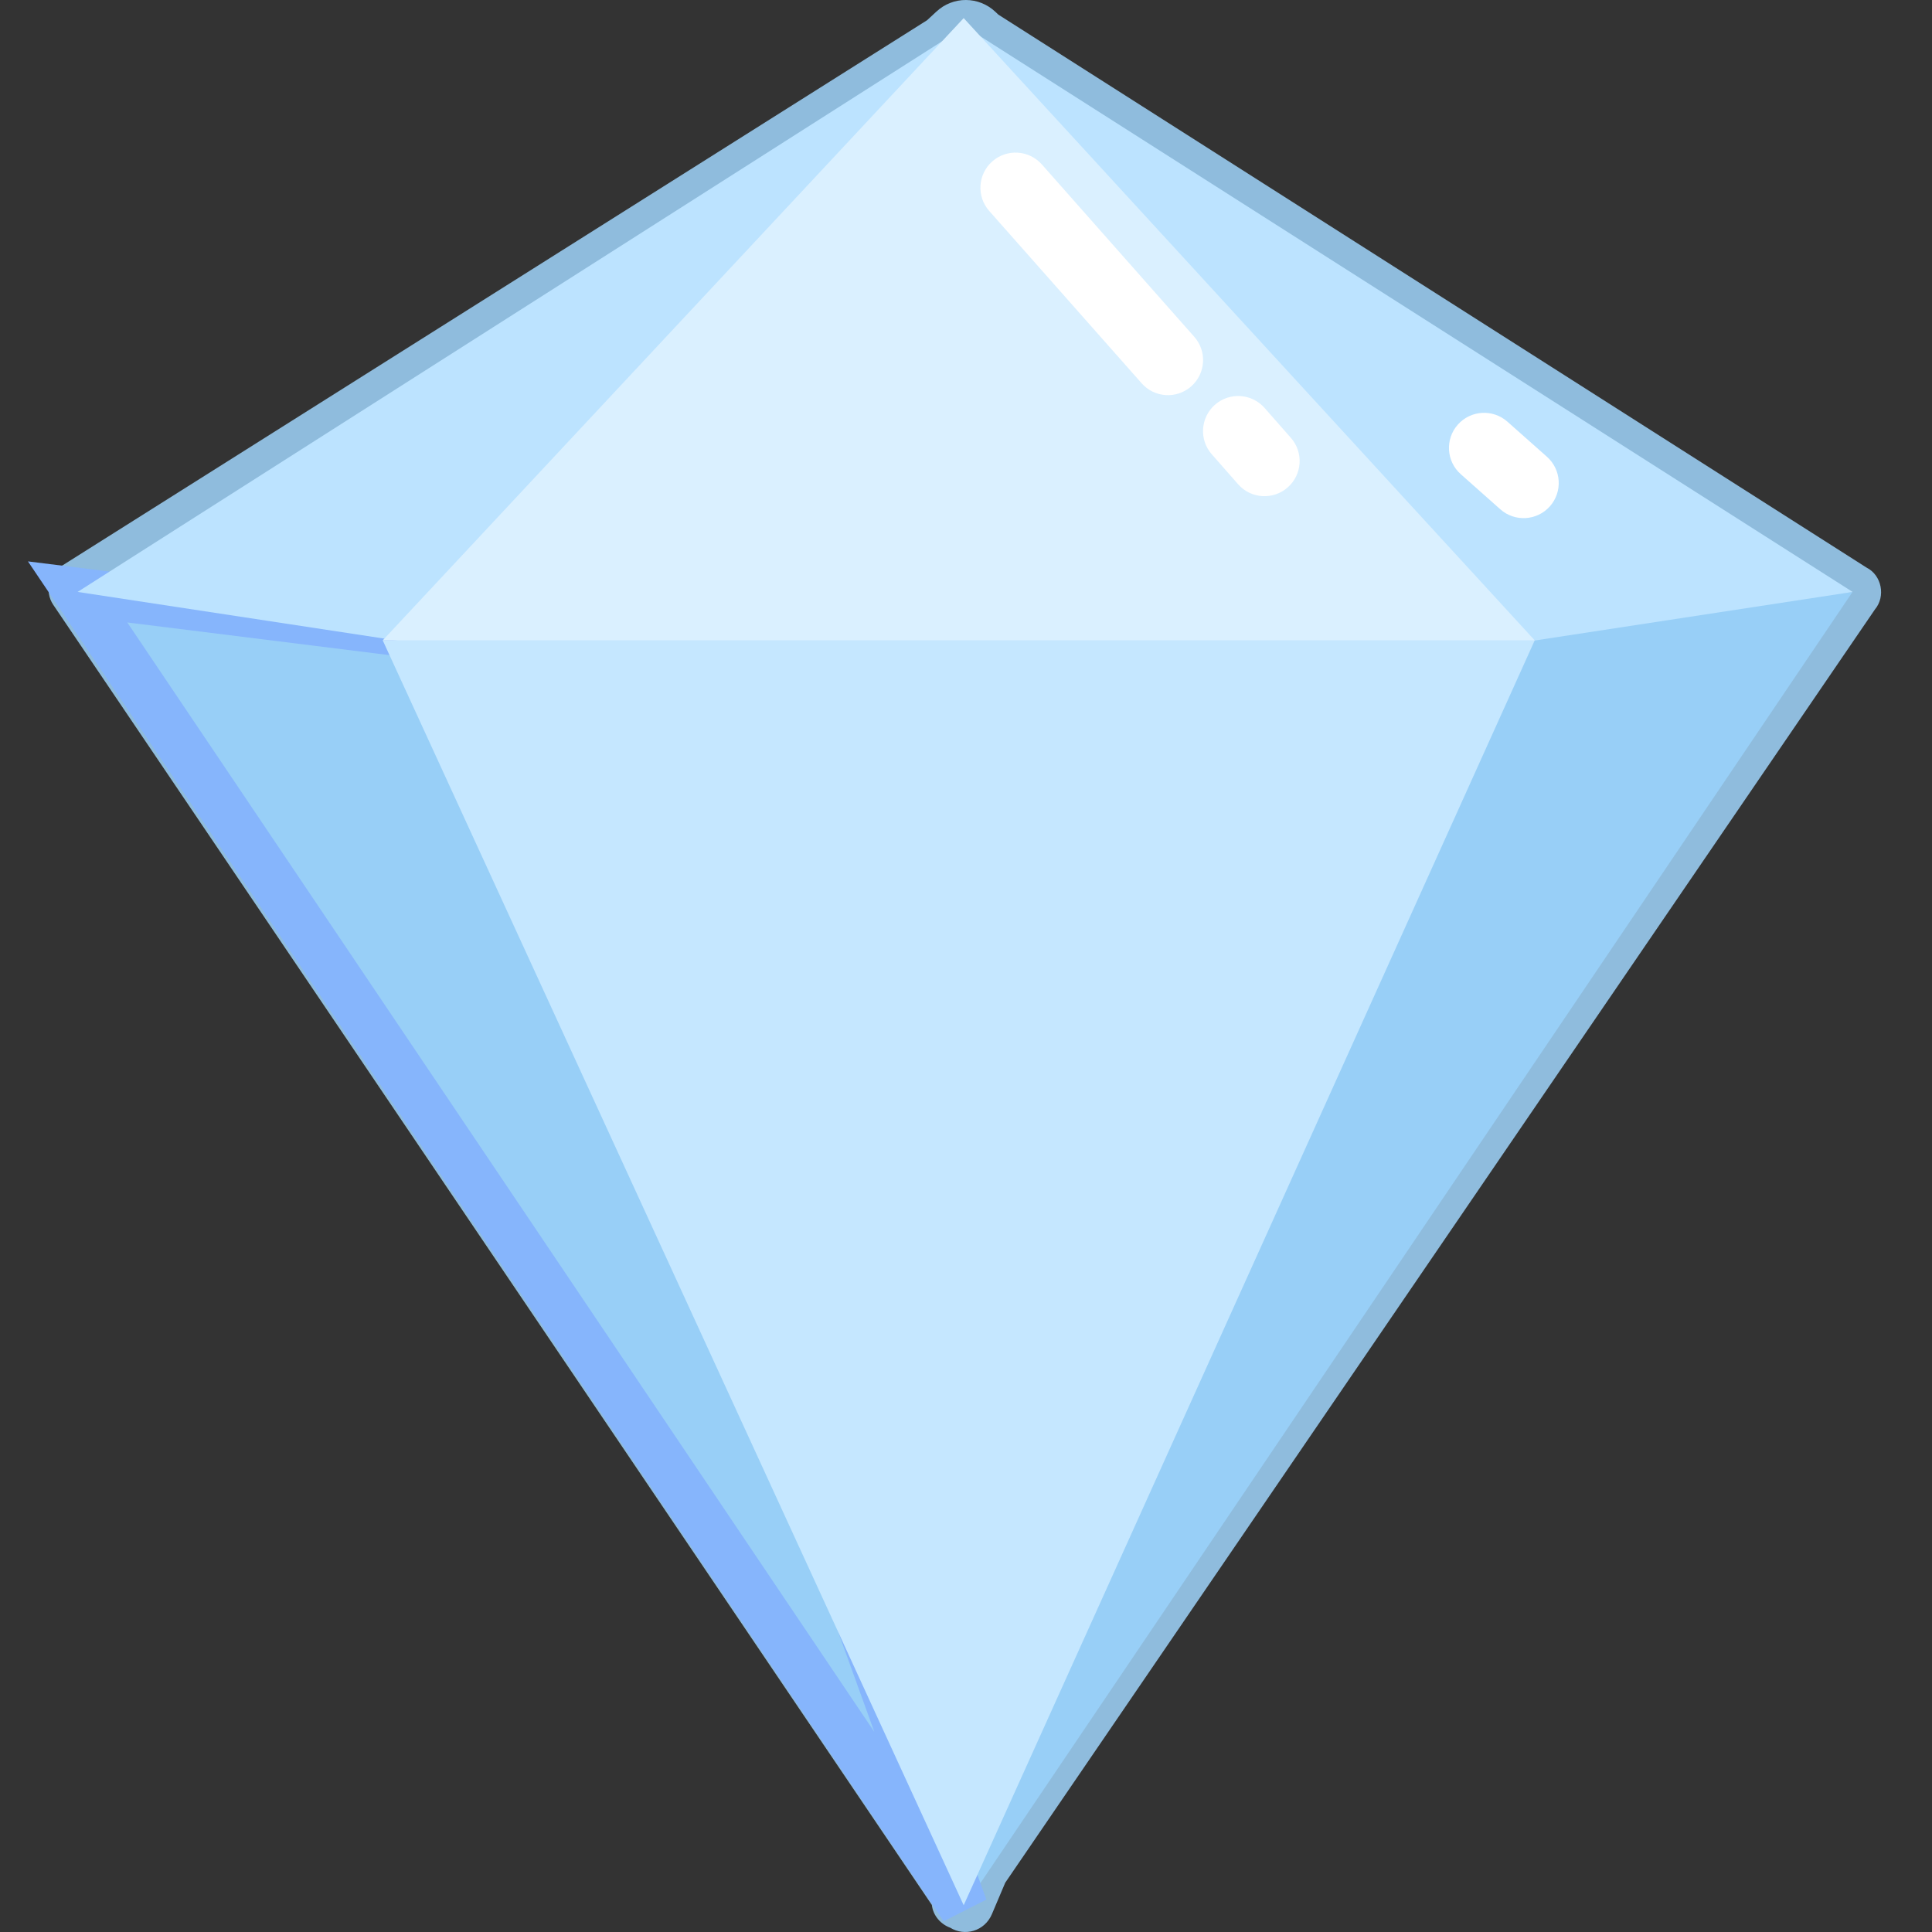
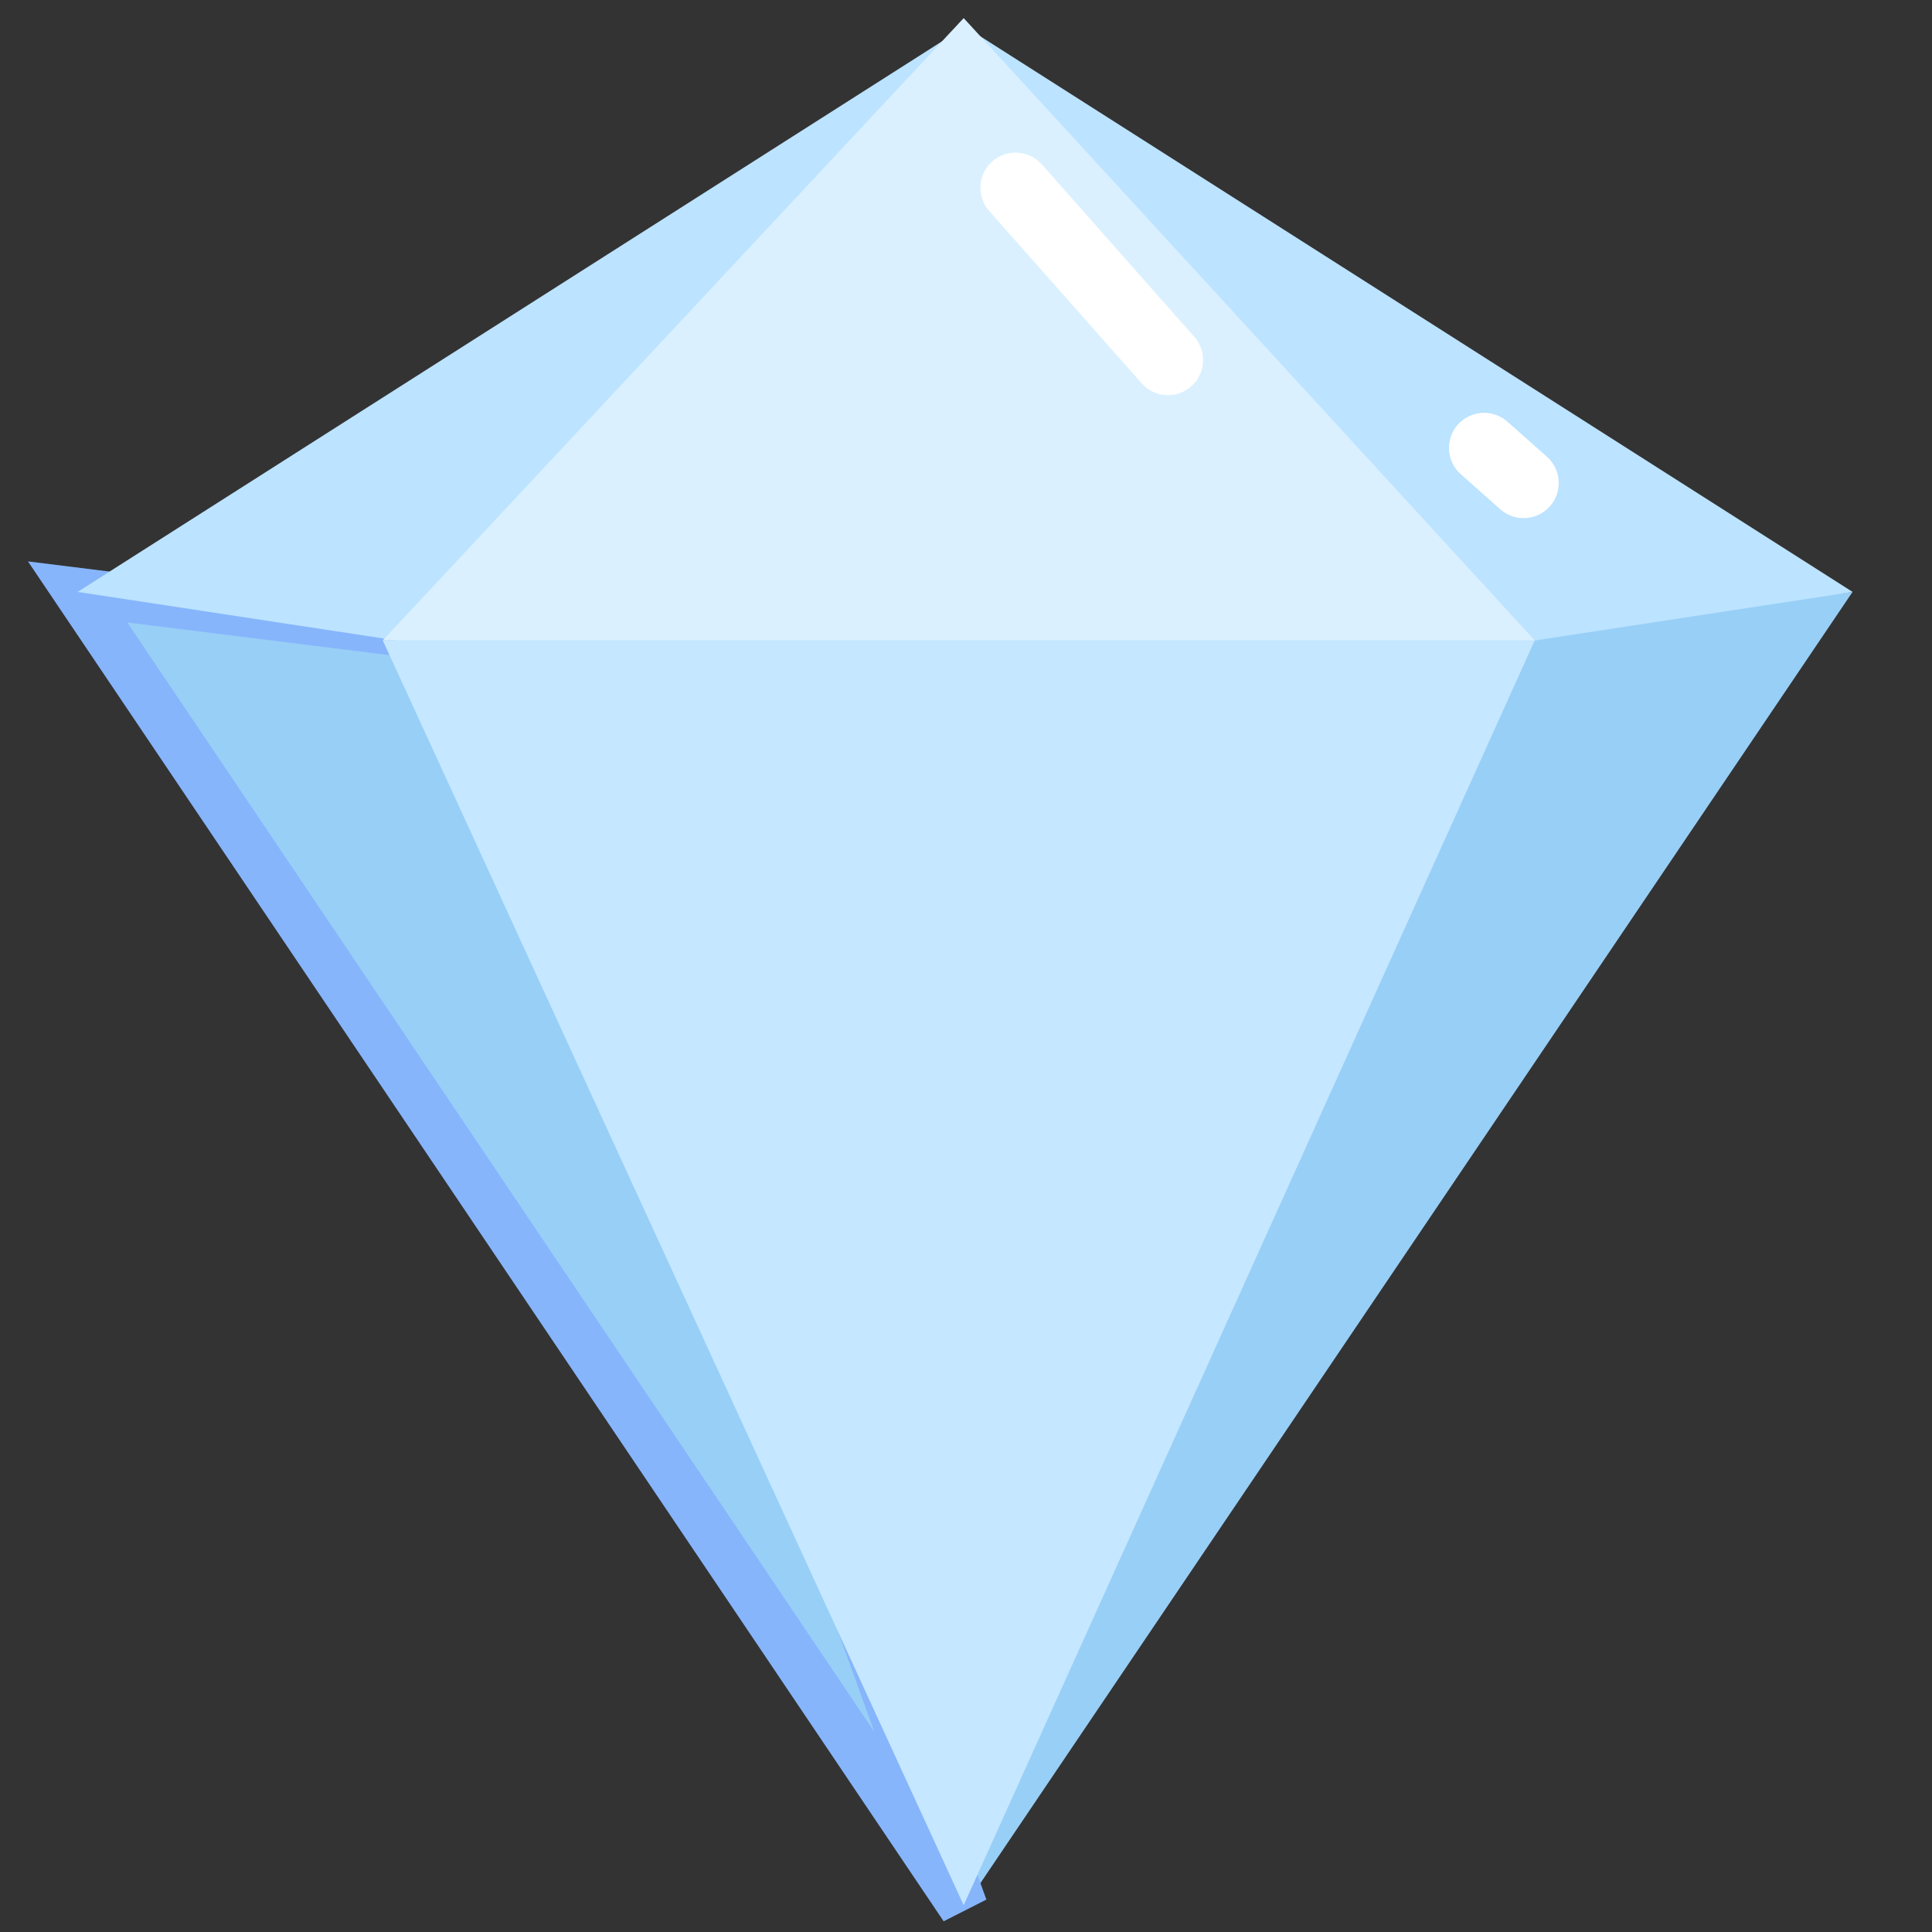
<svg xmlns="http://www.w3.org/2000/svg" width="40" height="40" viewBox="0 0 40 40" fill="none">
  <rect x="0" y="0" width="40" height="40" fill="#333333" stroke="none" />
-   <path fill-rule="evenodd" clip-rule="evenodd" d="M19.493 0.888C19.512 0.875 19.53 0.862 19.547 0.846L19.75 0.657C19.89 0.527 20.102 0.528 20.241 0.659L20.312 0.727C20.329 0.743 20.347 0.757 20.367 0.77L38.399 12.255C38.399 12.255 38.399 12.255 38.399 12.255L38.399 12.255C38.399 12.255 38.399 12.255 38.399 12.255C38.399 12.255 38.399 12.255 38.399 12.255L20.354 38.674C20.34 38.694 20.328 38.716 20.319 38.739L20.036 39.405C20.019 39.446 19.964 39.452 19.939 39.415L19.912 39.374C19.903 39.361 19.885 39.361 19.876 39.374C19.862 39.395 19.831 39.378 19.838 39.354L19.853 39.309C19.856 39.3 19.855 39.29 19.85 39.283L1.549 12.202C1.549 12.202 1.549 12.202 1.549 12.202L7.96 11.665C7.972 11.664 7.98 11.65 7.975 11.639C7.972 11.631 7.964 11.627 7.957 11.627L1.549 12.202L19.493 0.888ZM31.812 11.66C31.808 11.66 31.805 11.655 31.807 11.651C31.808 11.648 31.811 11.647 31.813 11.647L38.38 12.253L31.812 11.66Z" fill="#EBF7FF" />
-   <path fill-rule="evenodd" clip-rule="evenodd" d="M1.308 11.697C1.011 11.842 0.914 12.243 1.102 12.521L19.293 39.44C19.319 39.666 19.48 39.841 19.675 39.912C19.97 40.095 20.385 39.988 20.537 39.629L20.812 38.98L38.819 12.617C39.046 12.346 38.957 11.908 38.646 11.752L20.67 0.303L20.611 0.247C20.265 -0.08 19.733 -0.083 19.385 0.242L19.194 0.419L1.308 11.697ZM20.355 38.674C20.341 38.694 20.329 38.716 20.32 38.739L20.037 39.405C20.035 39.411 20.032 39.416 20.029 39.42C20.011 39.441 19.981 39.446 19.959 39.432C19.956 39.431 19.953 39.429 19.95 39.426C19.947 39.423 19.943 39.419 19.941 39.415L19.913 39.374C19.905 39.363 19.891 39.361 19.882 39.369C19.88 39.37 19.879 39.372 19.877 39.374C19.863 39.395 19.831 39.378 19.84 39.354L19.855 39.309C19.857 39.3 19.856 39.29 19.851 39.283L19.589 38.895C19.529 38.935 19.475 38.987 19.431 39.052C19.477 38.984 19.531 38.933 19.589 38.895" fill="#8FBCDD" />
  <path d="M19.953 39.499L29 13.363L38.355 12.255L19.953 39.499Z" fill="#98CFF7" />
  <path d="M19.953 0.533L15.223 15.792L38.356 12.255L19.953 0.533Z" fill="#BCE3FF" />
  <path d="M19.952 39.499L10.494 13.363L1.607 12.255L19.952 39.499Z" fill="#98CFF7" />
  <path d="M19.952 39.499L10.494 13.363L1.607 12.255L19.952 39.499Z" stroke="#86B5FC" />
  <path d="M20.01 0.533L24.842 15.792L1.607 12.255L20.01 0.533Z" fill="#BCE3FF" />
  <path d="M19.952 39.446L7.924 13.258H31.775L19.952 39.446Z" fill="#C5E7FF" />
  <path d="M19.952 0.375L7.924 13.258H31.775L19.952 0.375Z" fill="#DAF0FF" />
  <path fill-rule="evenodd" clip-rule="evenodd" d="M24.663 7.999C24.362 8.265 23.903 8.237 23.637 7.936L20.481 4.368C20.215 4.068 20.243 3.608 20.544 3.342C20.845 3.076 21.305 3.104 21.571 3.405L24.726 6.973C24.992 7.274 24.964 7.733 24.663 7.999Z" fill="white" />
-   <path fill-rule="evenodd" clip-rule="evenodd" d="M26.661 10.091C26.359 10.357 25.9 10.328 25.634 10.026L25.089 9.406C24.823 9.105 24.853 8.645 25.154 8.38C25.456 8.115 25.915 8.144 26.181 8.445L26.726 9.065C26.992 9.366 26.962 9.826 26.661 10.091Z" fill="white" />
  <path fill-rule="evenodd" clip-rule="evenodd" d="M32.089 10.483C31.822 10.783 31.362 10.811 31.062 10.544L30.244 9.818C29.943 9.552 29.916 9.092 30.182 8.792C30.449 8.491 30.908 8.464 31.209 8.73L32.027 9.456C32.328 9.722 32.355 10.182 32.089 10.483Z" fill="white" />
</svg>